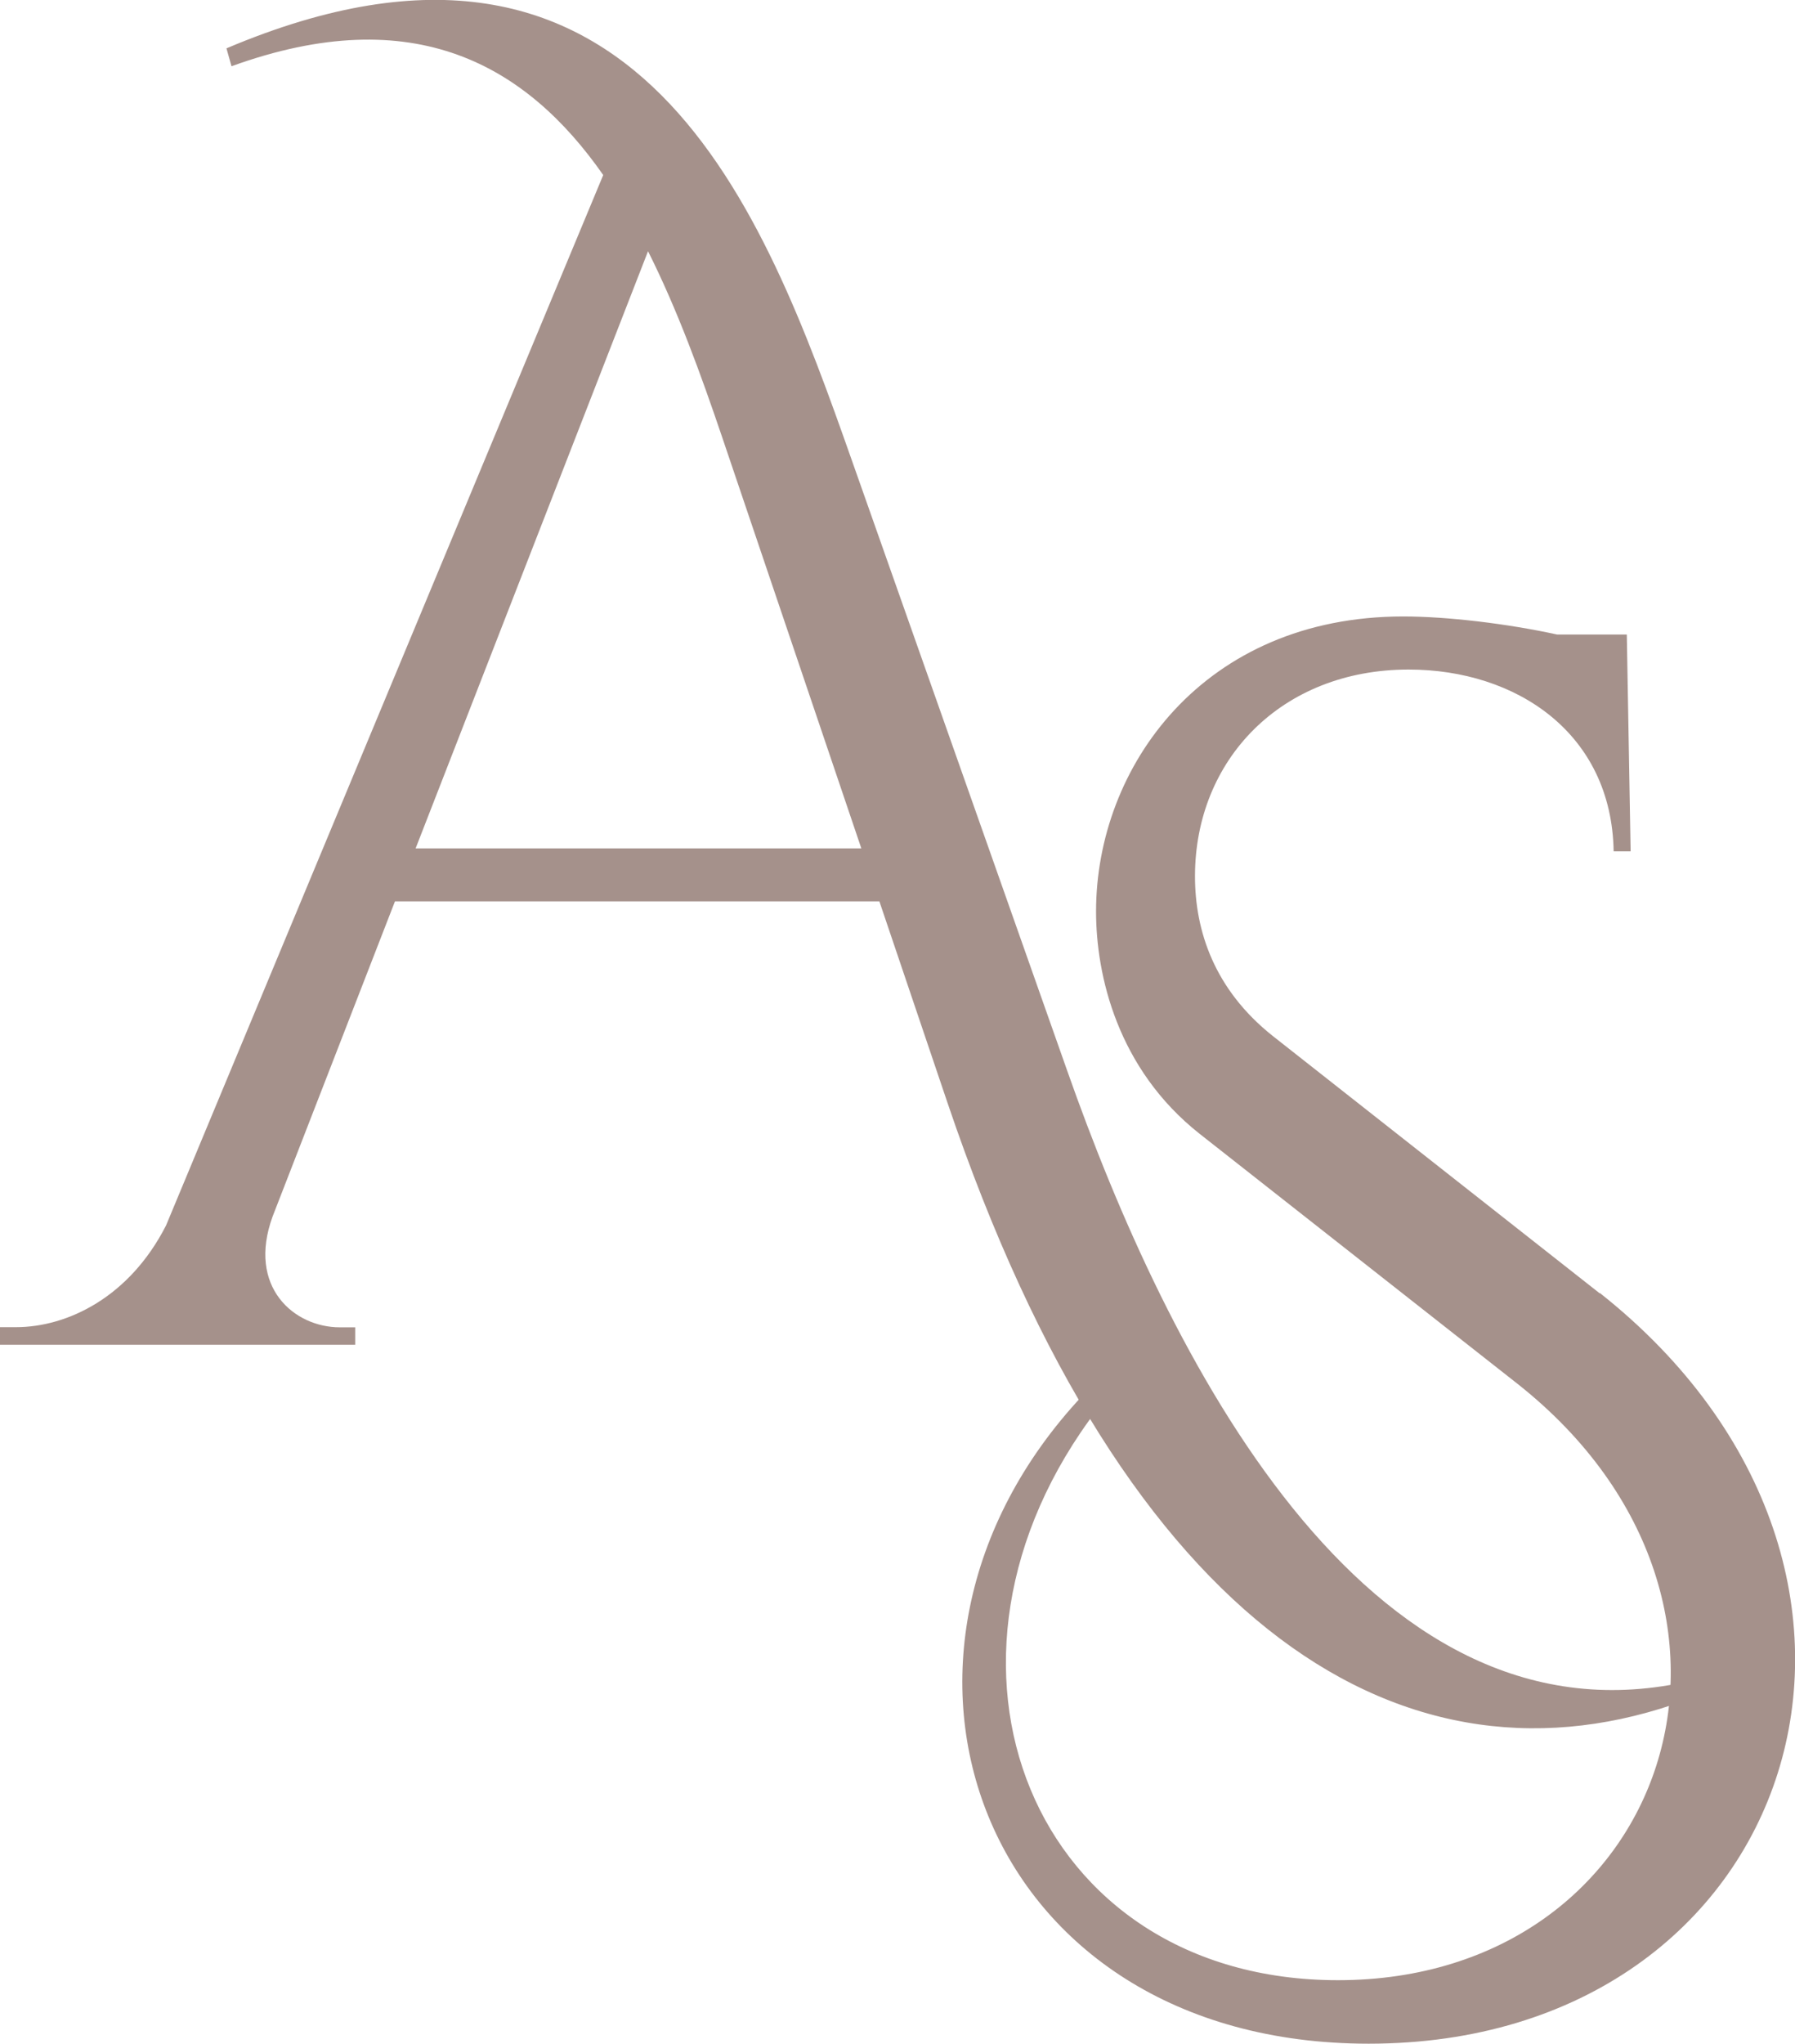
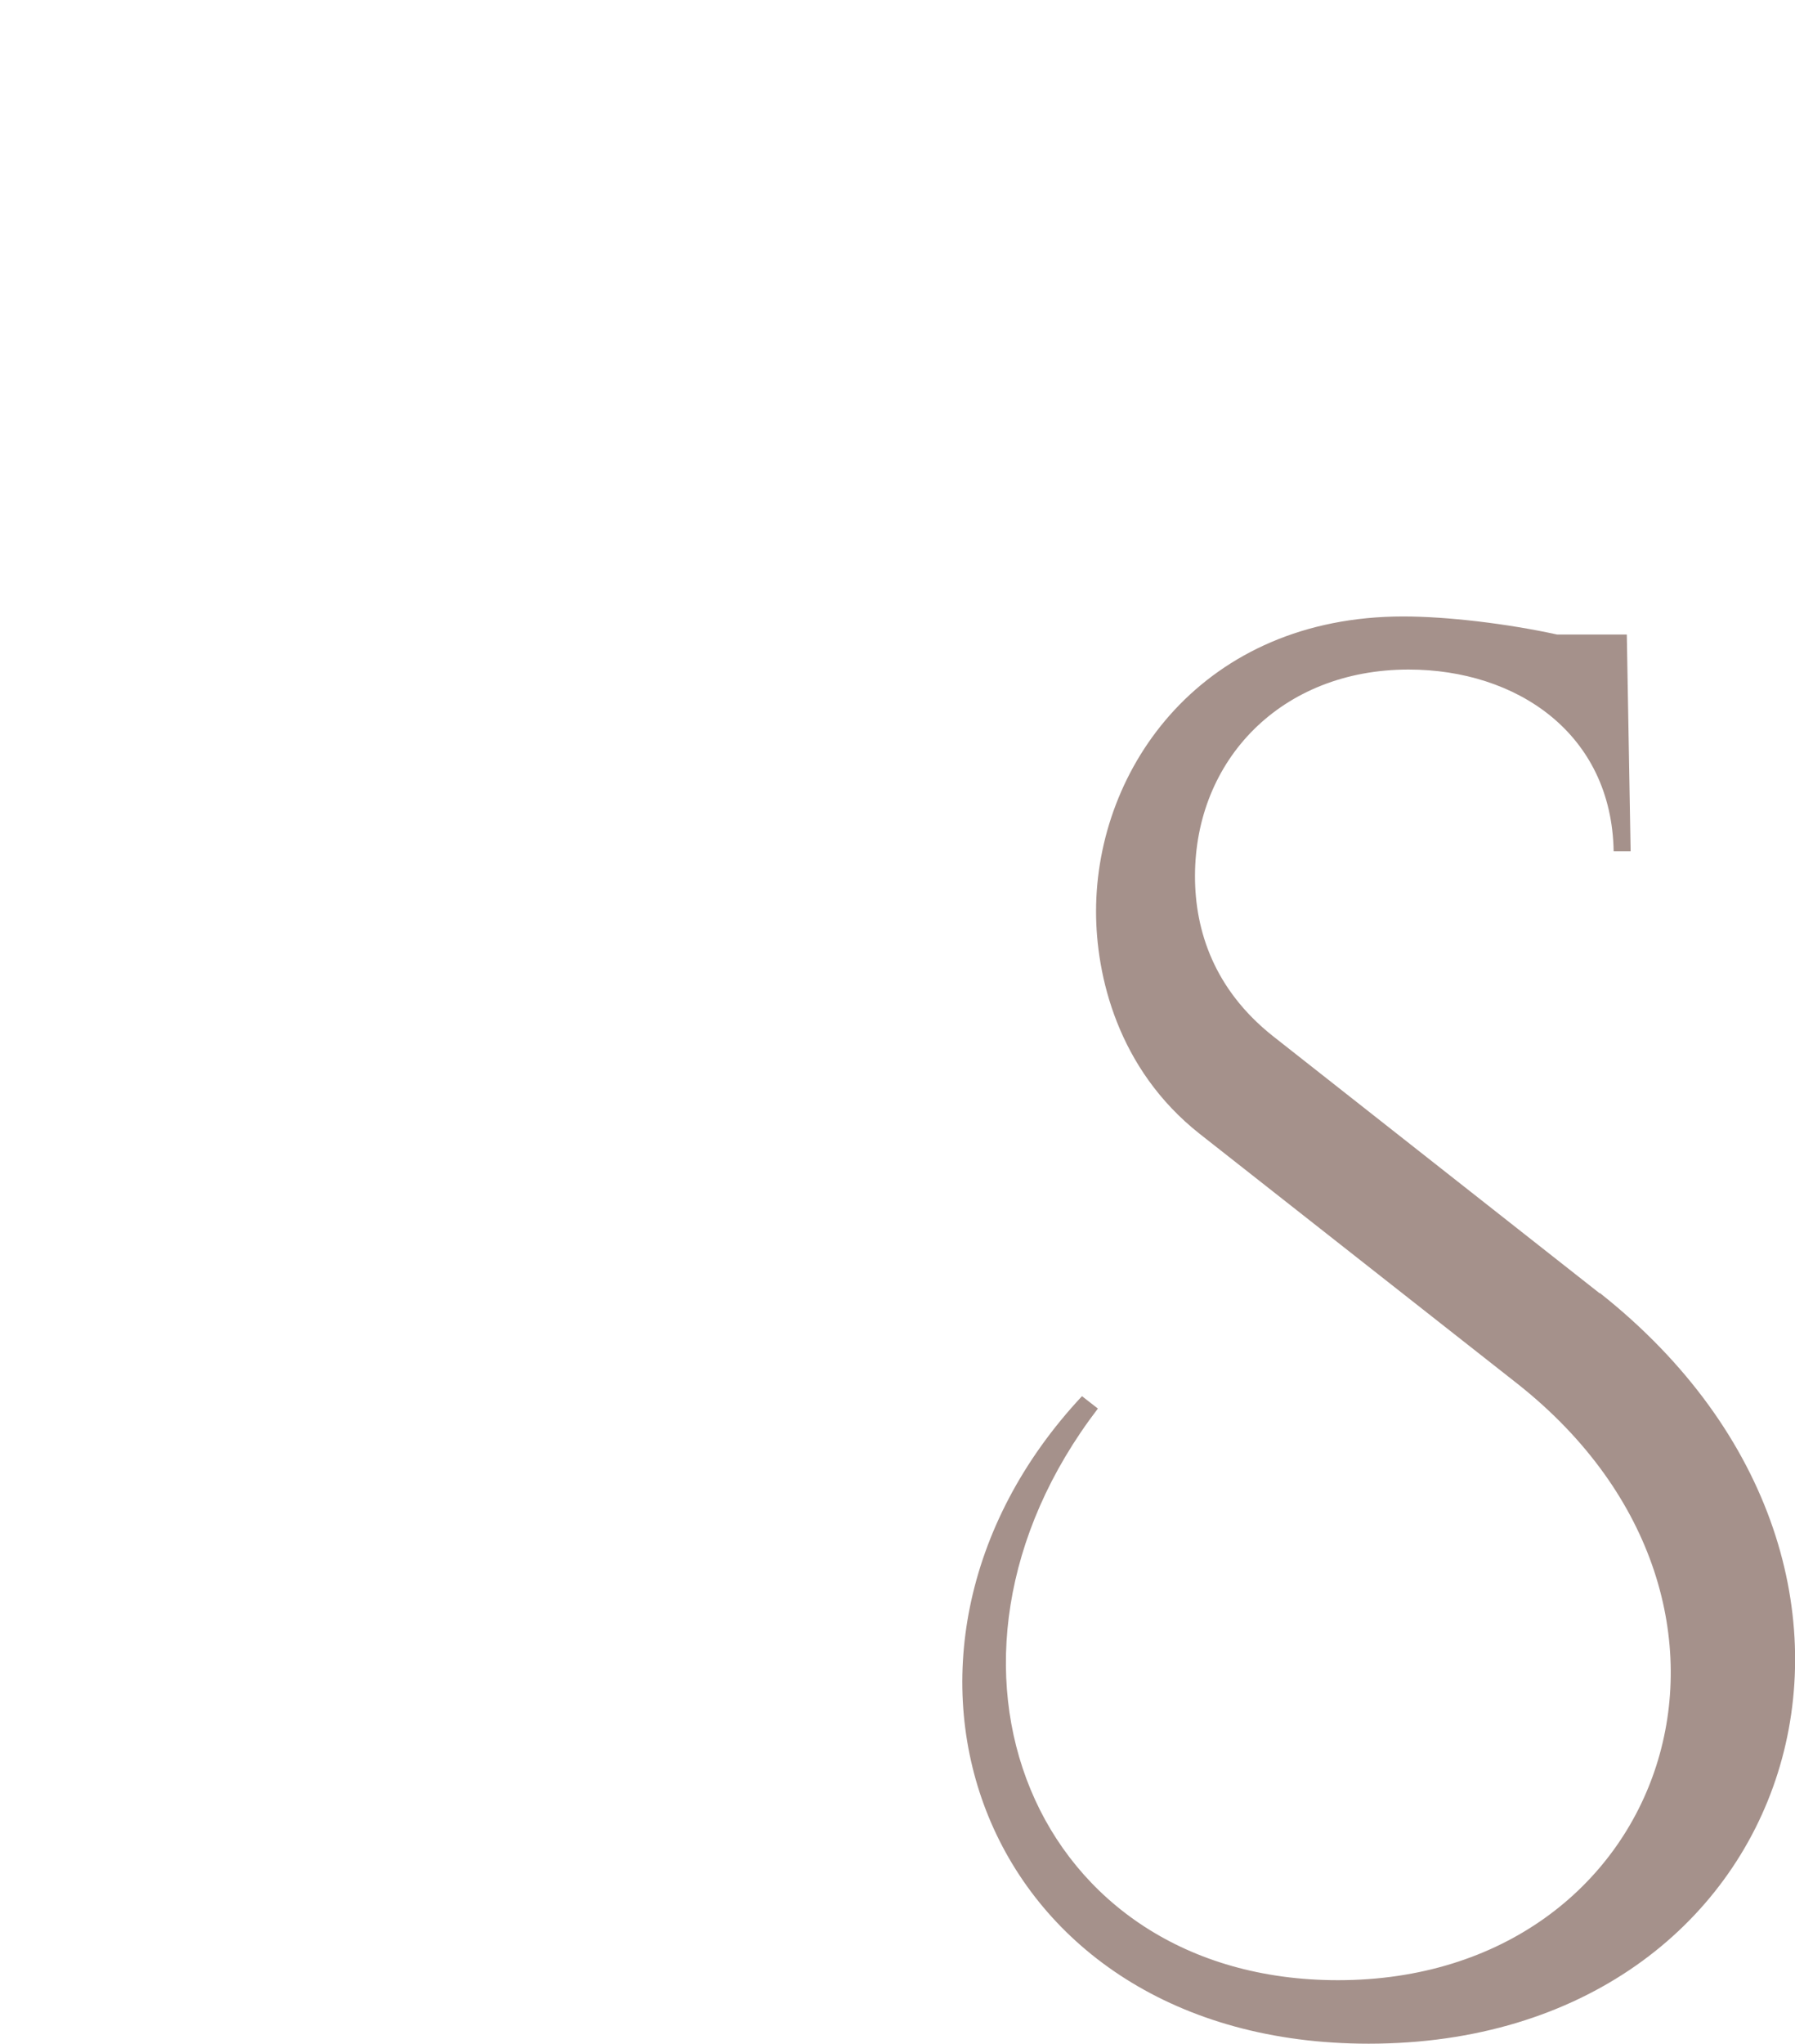
<svg xmlns="http://www.w3.org/2000/svg" id="Layer_2" data-name="Layer 2" viewBox="0 0 117.39 133.57">
  <defs>
    <style> .cls-1 { fill: #a5918b; } </style>
  </defs>
  <g id="Layer_1-2" data-name="Layer 1">
    <g>
-       <path class="cls-1" d="M110.29,111.1c-18.2,6.7-36.59-4.39-48.31-38.98l-4.47-13.21H25.83l-8,20.59c-1.69,4.62,1.41,7.25,4.39,7.25h1.01v1.14H0v-1.15H1.04c3.37,0,7.43-1.96,9.82-6.65L39.45,11.44C34.44,4.27,27.1,0,15.14,4.33l-.33-1.17c27.05-11.46,35.16,10.65,40.89,26.9l14.09,39.91c6.51,18.5,19.41,44.48,40.39,39.97l.1,1.15ZM56.33,55.45l-9.12-26.93c-1.36-4.01-2.89-8.24-4.83-12.1l-15.2,39.03h29.15Z" />
      <path class="cls-1" d="M104.62,84.5c23.07,18.24,13.02,49.07-15.11,49.07-25.45,0-34.57-25.4-18.75-42.32l1.04,.81c-12.7,16.58-4.27,37.36,15.7,37.36,21.59,0,30.02-24.48,11.79-38.94l-20.84-16.38c-5.38-4.25-6.77-10.37-6.77-14.53,0-9.47,7.04-19.28,20.09-19.28,2.88,0,6.8,.47,10.06,1.18h4.56l.25,14.17h-1.11c-.13-7.73-6.37-11.88-13.41-11.88-8.31,0-13.97,5.89-13.97,13.51,0,3.58,1.27,7.39,5.05,10.41l21.42,16.85Z" />
    </g>
  </g>
</svg>